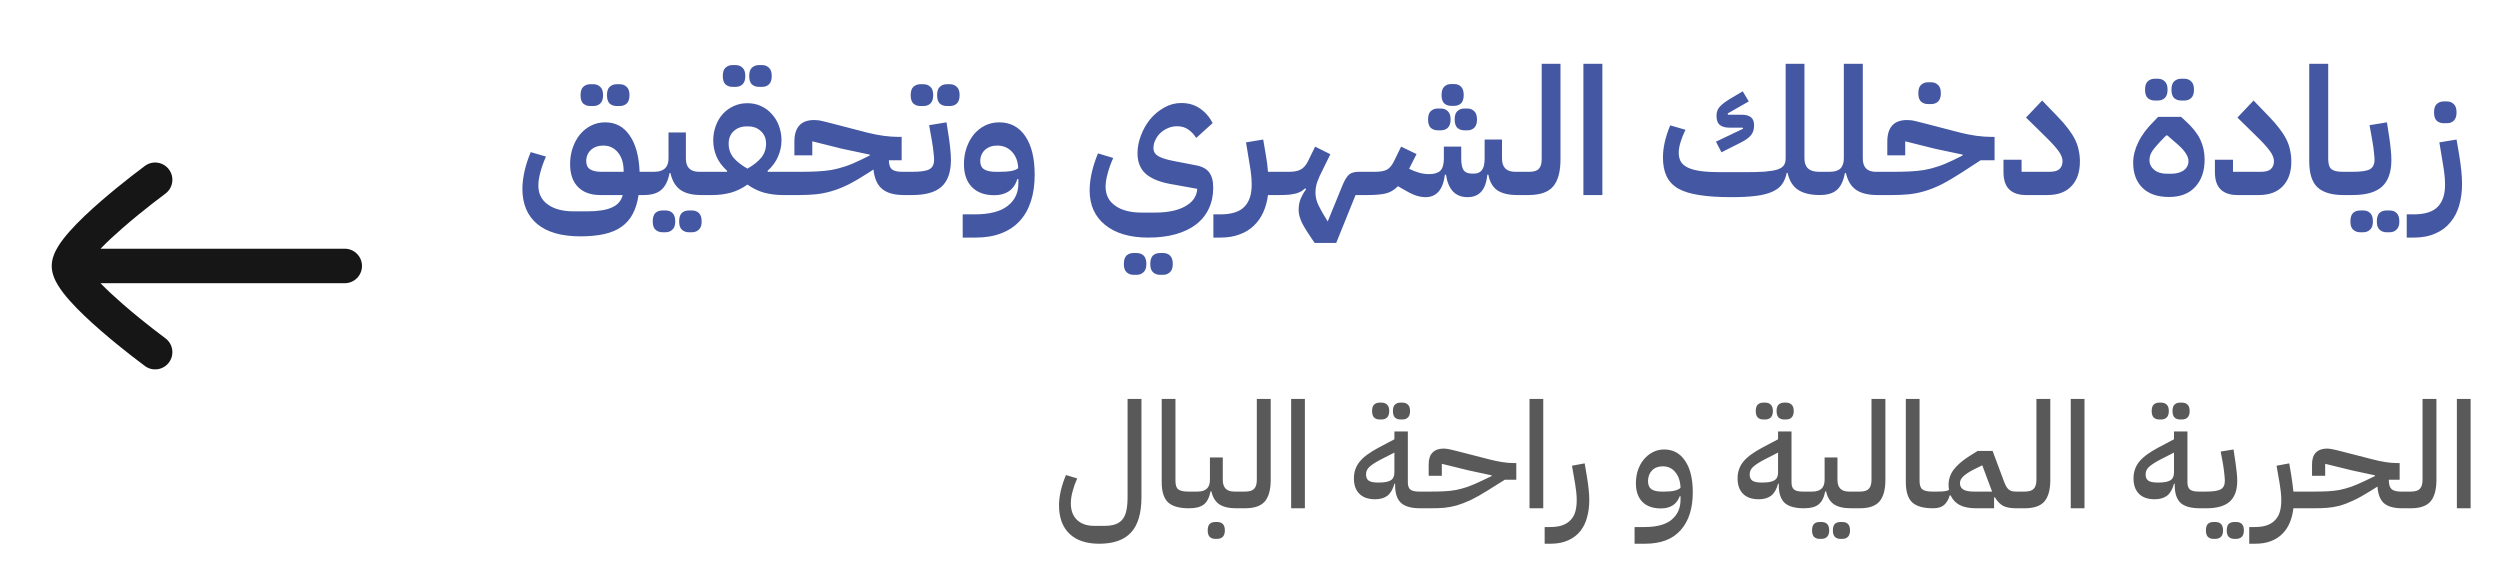
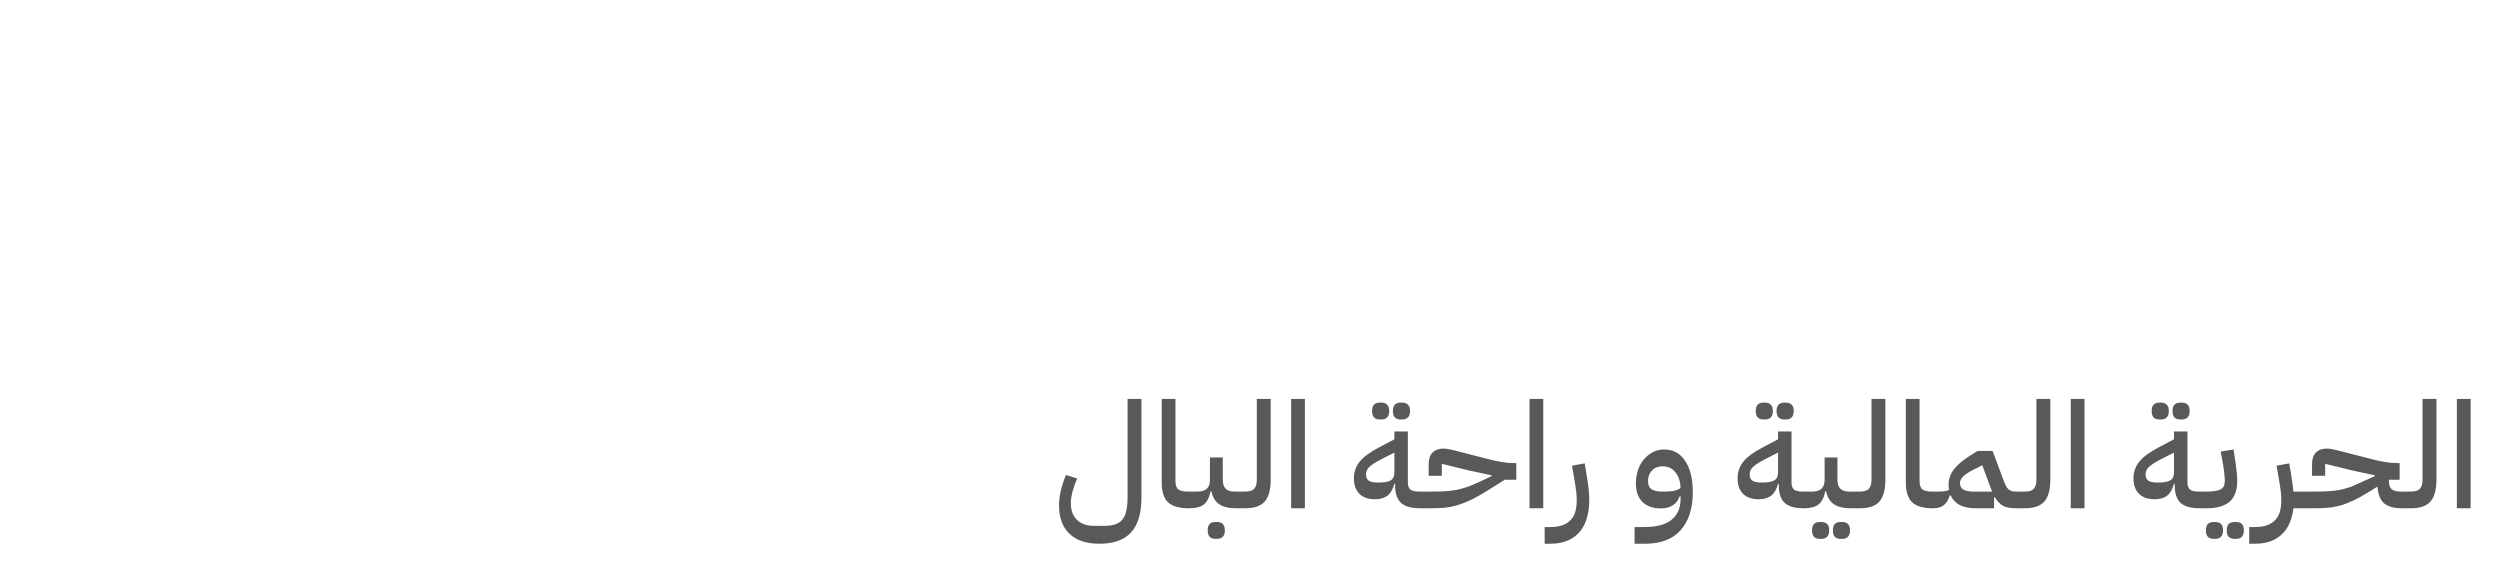
<svg xmlns="http://www.w3.org/2000/svg" width="423" height="97" viewBox="0 0 423 97" fill="none">
-   <path d="M98.2 39.99C95 39.99 92.56 39.29 90.88 37.89C89.22 36.49 88.39 34.51 88.39 31.95C88.39 31.05 88.51 30.05 88.75 28.95C89.01 27.85 89.36 26.78 89.8 25.74L92.38 26.49C92 27.33 91.69 28.19 91.45 29.07C91.21 29.93 91.09 30.7 91.09 31.38C91.09 32.76 91.62 33.83 92.68 34.59C93.74 35.37 95.21 35.76 97.09 35.76H99.31C101.19 35.76 102.6 35.54 103.54 35.1C104.5 34.68 105.11 33.98 105.37 33H101.56C99.94 33 98.68 32.54 97.78 31.62C96.9 30.7 96.46 29.42 96.46 27.78C96.46 26.78 96.61 25.85 96.91 24.99C97.21 24.13 97.62 23.38 98.14 22.74C98.68 22.1 99.31 21.6 100.03 21.24C100.75 20.88 101.54 20.7 102.4 20.7C104.16 20.7 105.54 21.44 106.54 22.92C107.56 24.38 108.12 26.43 108.22 29.07H109.72V32.19L108.91 33H108.04C107.86 34.26 107.53 35.33 107.05 36.21C106.59 37.09 105.96 37.81 105.16 38.37C104.38 38.93 103.41 39.34 102.25 39.6C101.11 39.86 99.76 39.99 98.2 39.99ZM99.19 27.27C99.19 27.91 99.41 28.37 99.85 28.65C100.29 28.93 100.93 29.07 101.77 29.07H105.52V28.95C105.52 27.63 105.2 26.58 104.56 25.8C103.92 25.02 103.09 24.63 102.07 24.63C101.21 24.63 100.51 24.88 99.97 25.38C99.45 25.88 99.19 26.51 99.19 27.27ZM104.35 17.94C103.87 17.94 103.47 17.8 103.15 17.52C102.85 17.22 102.7 16.75 102.7 16.11C102.7 15.45 102.85 14.98 103.15 14.7C103.47 14.4 103.87 14.25 104.35 14.25H104.86C105.34 14.25 105.73 14.4 106.03 14.7C106.35 14.98 106.51 15.45 106.51 16.11C106.51 16.75 106.35 17.22 106.03 17.52C105.73 17.8 105.34 17.94 104.86 17.94H104.35ZM99.88 17.94C99.4 17.94 99 17.8 98.68 17.52C98.38 17.22 98.23 16.75 98.23 16.11C98.23 15.45 98.38 14.98 98.68 14.7C99 14.4 99.4 14.25 99.88 14.25H100.39C100.87 14.25 101.26 14.4 101.56 14.7C101.88 14.98 102.04 15.45 102.04 16.11C102.04 16.75 101.88 17.22 101.56 17.52C101.26 17.8 100.87 17.94 100.39 17.94H99.88ZM108.912 29.88L109.722 29.07H110.652C112.292 29.07 113.112 28.32 113.112 26.82V22.41H116.052V26.82C116.052 28.32 116.802 29.07 118.302 29.07H119.442V32.19L118.632 33C117.092 33 115.912 32.7 115.092 32.1C114.272 31.5 113.722 30.56 113.442 29.28H113.292C113.032 30.6 112.562 31.55 111.882 32.13C111.222 32.71 110.232 33 108.912 33V29.88ZM116.562 39.3C116.082 39.3 115.682 39.15 115.362 38.85C115.062 38.57 114.912 38.11 114.912 37.47C114.912 36.81 115.062 36.33 115.362 36.03C115.682 35.75 116.082 35.61 116.562 35.61H117.072C117.552 35.61 117.942 35.75 118.242 36.03C118.562 36.33 118.722 36.81 118.722 37.47C118.722 38.11 118.562 38.57 118.242 38.85C117.942 39.15 117.552 39.3 117.072 39.3H116.562ZM112.092 39.3C111.612 39.3 111.212 39.15 110.892 38.85C110.592 38.57 110.442 38.11 110.442 37.47C110.442 36.81 110.592 36.33 110.892 36.03C111.212 35.75 111.612 35.61 112.092 35.61H112.602C113.082 35.61 113.472 35.75 113.772 36.03C114.092 36.33 114.252 36.81 114.252 37.47C114.252 38.11 114.092 38.57 113.772 38.85C113.472 39.15 113.082 39.3 112.602 39.3H112.092ZM118.638 29.88L119.448 29.07H122.988L123.048 28.92C122.208 28.16 121.598 27.34 121.218 26.46C120.858 25.58 120.678 24.68 120.678 23.76C120.678 22.9 120.818 22.09 121.098 21.33C121.378 20.55 121.768 19.88 122.268 19.32C122.788 18.74 123.398 18.29 124.098 17.97C124.818 17.63 125.608 17.46 126.468 17.46C127.328 17.46 128.108 17.63 128.808 17.97C129.508 18.29 130.108 18.74 130.608 19.32C131.128 19.88 131.528 20.55 131.808 21.33C132.088 22.09 132.228 22.9 132.228 23.76C132.228 24.68 132.038 25.58 131.658 26.46C131.298 27.34 130.698 28.16 129.858 28.92L129.918 29.07H133.548V32.19L132.738 33H132.408C131.348 33 130.318 32.87 129.318 32.61C128.318 32.33 127.368 31.87 126.468 31.23C125.568 31.87 124.618 32.33 123.618 32.61C122.638 32.87 121.618 33 120.558 33H118.638V29.88ZM126.468 28.53C127.488 27.95 128.268 27.33 128.808 26.67C129.348 25.99 129.618 25.21 129.618 24.33C129.618 23.43 129.328 22.72 128.748 22.2C128.188 21.66 127.478 21.39 126.618 21.39H126.288C125.428 21.39 124.708 21.66 124.128 22.2C123.568 22.72 123.288 23.43 123.288 24.33C123.288 25.21 123.558 25.99 124.098 26.67C124.658 27.33 125.448 27.95 126.468 28.53ZM128.418 14.7C127.938 14.7 127.538 14.56 127.218 14.28C126.918 13.98 126.768 13.51 126.768 12.87C126.768 12.21 126.918 11.74 127.218 11.46C127.538 11.16 127.938 11.01 128.418 11.01H128.928C129.408 11.01 129.798 11.16 130.098 11.46C130.418 11.74 130.578 12.21 130.578 12.87C130.578 13.51 130.418 13.98 130.098 14.28C129.798 14.56 129.408 14.7 128.928 14.7H128.418ZM123.948 14.7C123.468 14.7 123.068 14.56 122.748 14.28C122.448 13.98 122.298 13.51 122.298 12.87C122.298 12.21 122.448 11.74 122.748 11.46C123.068 11.16 123.468 11.01 123.948 11.01H124.458C124.938 11.01 125.328 11.16 125.628 11.46C125.948 11.74 126.108 12.21 126.108 12.87C126.108 13.51 125.948 13.98 125.628 14.28C125.328 14.56 124.938 14.7 124.458 14.7H123.948ZM132.73 29.88L133.54 29.07H135.31C136.35 29.07 137.3 29.05 138.16 29.01C139.02 28.97 139.84 28.89 140.62 28.77C141.4 28.63 142.18 28.43 142.96 28.17C143.76 27.91 144.63 27.55 145.57 27.09L147.16 26.31V26.16L142.48 25.17L137.44 23.91V26.28H134.41V23.97C134.41 21.53 135.53 20.31 137.77 20.31C137.91 20.31 138.06 20.32 138.22 20.34C138.38 20.34 138.56 20.36 138.76 20.4C138.98 20.44 139.24 20.5 139.54 20.58C139.84 20.64 140.2 20.73 140.62 20.85L146.86 22.47C147.76 22.69 148.64 22.86 149.5 22.98C150.38 23.1 151.21 23.16 151.99 23.16H152.56V27.12H150.4C150.4 27.84 150.57 28.35 150.91 28.65C151.27 28.93 151.86 29.07 152.68 29.07H153.61V32.19L152.8 33C151.22 32.98 150.03 32.63 149.23 31.95C148.43 31.27 147.95 30.18 147.79 28.68L147.01 29.19C145.71 30.03 144.55 30.71 143.53 31.23C142.51 31.73 141.54 32.11 140.62 32.37C139.72 32.63 138.84 32.8 137.98 32.88C137.14 32.96 136.25 33 135.31 33H132.73V29.88ZM152.798 29.88L153.608 29.07H154.358C155.758 29.07 156.718 28.93 157.238 28.65C157.778 28.35 158.048 27.82 158.048 27.06C158.048 26.74 158.018 26.34 157.958 25.86C157.918 25.36 157.828 24.7 157.688 23.88L157.208 21.18L160.148 20.7L160.568 23.4C160.668 24.08 160.748 24.75 160.808 25.41C160.868 26.05 160.898 26.6 160.898 27.06C160.898 29.1 160.378 30.6 159.338 31.56C158.298 32.52 156.638 33 154.358 33H152.798V29.88ZM160.208 17.94C159.728 17.94 159.328 17.8 159.008 17.52C158.708 17.22 158.558 16.75 158.558 16.11C158.558 15.45 158.708 14.98 159.008 14.7C159.328 14.4 159.728 14.25 160.208 14.25H160.718C161.198 14.25 161.588 14.4 161.888 14.7C162.208 14.98 162.368 15.45 162.368 16.11C162.368 16.75 162.208 17.22 161.888 17.52C161.588 17.8 161.198 17.94 160.718 17.94H160.208ZM155.738 17.94C155.258 17.94 154.858 17.8 154.538 17.52C154.238 17.22 154.088 16.75 154.088 16.11C154.088 15.45 154.238 14.98 154.538 14.7C154.858 14.4 155.258 14.25 155.738 14.25H156.248C156.728 14.25 157.118 14.4 157.418 14.7C157.738 14.98 157.898 15.45 157.898 16.11C157.898 16.75 157.738 17.22 157.418 17.52C157.118 17.8 156.728 17.94 156.248 17.94H155.738ZM162.888 36.27H164.868C167.428 36.27 169.308 35.79 170.508 34.83C171.708 33.89 172.308 32.63 172.308 31.05V30.3H172.128C171.848 31.22 171.368 31.91 170.688 32.37C170.028 32.81 169.208 33.03 168.228 33.03C166.608 33.03 165.348 32.57 164.448 31.65C163.548 30.73 163.098 29.44 163.098 27.78C163.098 26.78 163.248 25.85 163.548 24.99C163.848 24.13 164.258 23.38 164.778 22.74C165.318 22.1 165.948 21.6 166.668 21.24C167.408 20.88 168.208 20.7 169.068 20.7C170.948 20.7 172.418 21.48 173.478 23.04C174.538 24.6 175.068 26.77 175.068 29.55C175.068 31.23 174.858 32.72 174.438 34.02C174.018 35.34 173.388 36.46 172.548 37.38C171.708 38.3 170.658 39 169.398 39.48C168.158 39.96 166.718 40.2 165.078 40.2H162.888V36.27ZM169.068 29.07C169.888 29.07 170.548 29.03 171.048 28.95C171.568 28.85 171.978 28.69 172.278 28.47C172.238 27.31 171.888 26.38 171.228 25.68C170.568 24.98 169.738 24.63 168.738 24.63C167.878 24.63 167.178 24.88 166.638 25.38C166.118 25.88 165.858 26.51 165.858 27.27C165.858 27.91 166.078 28.37 166.518 28.65C166.958 28.93 167.598 29.07 168.438 29.07H169.068ZM194.296 40.2C192.736 40.2 191.346 40.02 190.126 39.66C188.906 39.3 187.866 38.77 187.006 38.07C186.146 37.39 185.486 36.55 185.026 35.55C184.586 34.57 184.366 33.45 184.366 32.19C184.366 31.29 184.486 30.29 184.726 29.19C184.986 28.09 185.336 27.01 185.776 25.95L188.356 26.73C187.976 27.57 187.666 28.43 187.426 29.31C187.186 30.17 187.066 30.93 187.066 31.59C187.066 32.97 187.606 34.04 188.686 34.8C189.766 35.58 191.266 35.97 193.186 35.97H195.406C197.606 35.97 199.326 35.61 200.566 34.89C201.826 34.19 202.496 33.21 202.576 31.95L197.926 31.11C196.106 30.77 194.736 30.19 193.816 29.37C192.916 28.53 192.466 27.39 192.466 25.95C192.466 24.95 192.656 23.95 193.036 22.95C193.416 21.93 193.936 21.01 194.596 20.19C195.276 19.37 196.066 18.71 196.966 18.21C197.866 17.69 198.836 17.43 199.876 17.43C201.076 17.43 202.116 17.73 202.996 18.33C203.896 18.93 204.626 19.76 205.186 20.82L202.396 23.34C202.056 22.78 201.616 22.31 201.076 21.93C200.556 21.55 199.916 21.36 199.156 21.36C198.636 21.36 198.136 21.46 197.656 21.66C197.176 21.86 196.746 22.13 196.366 22.47C196.006 22.81 195.716 23.21 195.496 23.67C195.276 24.11 195.166 24.57 195.166 25.05C195.166 25.63 195.426 26.08 195.946 26.4C196.486 26.72 197.316 26.99 198.436 27.21L202.306 27.96C203.386 28.16 204.146 28.56 204.586 29.16C205.046 29.76 205.276 30.62 205.276 31.74C205.276 33.08 205.026 34.27 204.526 35.31C204.026 36.37 203.306 37.26 202.366 37.98C201.426 38.7 200.276 39.25 198.916 39.63C197.556 40.01 196.016 40.2 194.296 40.2ZM196.276 46.5C195.796 46.5 195.396 46.35 195.076 46.05C194.776 45.77 194.626 45.31 194.626 44.67C194.626 44.01 194.776 43.53 195.076 43.23C195.396 42.95 195.796 42.81 196.276 42.81H196.786C197.266 42.81 197.656 42.95 197.956 43.23C198.276 43.53 198.436 44.01 198.436 44.67C198.436 45.31 198.276 45.77 197.956 46.05C197.656 46.35 197.266 46.5 196.786 46.5H196.276ZM191.806 46.5C191.326 46.5 190.926 46.35 190.606 46.05C190.306 45.77 190.156 45.31 190.156 44.67C190.156 44.01 190.306 43.53 190.606 43.23C190.926 42.95 191.326 42.81 191.806 42.81H192.316C192.796 42.81 193.186 42.95 193.486 43.23C193.806 43.53 193.966 44.01 193.966 44.67C193.966 45.31 193.806 45.77 193.486 46.05C193.186 46.35 192.796 46.5 192.316 46.5H191.806ZM205.304 36.27H206.474C208.394 36.27 209.764 35.83 210.584 34.95C211.404 34.09 211.804 32.83 211.784 31.17C211.784 30.67 211.754 30.15 211.694 29.61C211.634 29.05 211.554 28.48 211.454 27.9L210.824 24.09L213.734 23.61L214.184 26.25C214.364 27.25 214.484 28.19 214.544 29.07H217.334V32.19L216.524 33H214.544C214.404 34.08 214.134 35.06 213.734 35.94C213.334 36.82 212.804 37.57 212.144 38.19C211.484 38.83 210.684 39.32 209.744 39.66C208.804 40.02 207.724 40.2 206.504 40.2H205.304V36.27ZM222.429 41.1C221.949 40.38 221.529 39.75 221.169 39.21C220.829 38.67 220.549 38.19 220.329 37.77C220.129 37.35 219.979 36.96 219.879 36.6C219.779 36.26 219.729 35.9 219.729 35.52C219.729 34.78 219.859 34.11 220.119 33.51C220.399 32.91 220.689 32.41 220.989 32.01L220.839 31.86C220.639 32.04 220.419 32.21 220.179 32.37C219.939 32.51 219.649 32.63 219.309 32.73C218.989 32.81 218.599 32.88 218.139 32.94C217.679 32.98 217.139 33 216.519 33V29.88L217.329 29.07H218.049C218.949 29.07 219.629 28.94 220.089 28.68C220.569 28.42 220.979 27.95 221.319 27.27L222.519 24.81L225.099 26.1L223.929 28.47C223.669 28.99 223.449 29.44 223.269 29.82C223.109 30.2 222.969 30.55 222.849 30.87C222.749 31.19 222.679 31.49 222.639 31.77C222.599 32.05 222.579 32.35 222.579 32.67C222.579 33.33 222.749 34.02 223.089 34.74C223.449 35.48 223.969 36.39 224.649 37.47L227.139 31.38C227.319 30.94 227.499 30.57 227.679 30.27C227.859 29.97 228.049 29.73 228.249 29.55C228.449 29.37 228.679 29.25 228.939 29.19C229.199 29.11 229.499 29.07 229.839 29.07H232.299V32.19L231.489 33H229.359L226.089 41.1H222.429ZM231.49 29.88L232.3 29.07H232.63C233.53 29.07 234.21 28.95 234.67 28.71C235.13 28.45 235.53 27.97 235.87 27.27L237.07 24.81L239.68 26.07L238.42 28.56C238.98 28.84 239.54 29.06 240.1 29.22C240.66 29.38 241.22 29.46 241.78 29.46C242.66 29.46 243.3 29.27 243.7 28.89C244.1 28.49 244.3 27.8 244.3 26.82V24.81H247.24V26.82C247.24 27.72 247.37 28.37 247.63 28.77C247.91 29.17 248.37 29.37 249.01 29.37H249.43C250.01 29.37 250.45 29.17 250.75 28.77C251.05 28.37 251.2 27.72 251.2 26.82V23.61H254.14V26.82C254.14 28.32 254.89 29.07 256.39 29.07H257.53V32.19L256.72 33C255.26 33 254.13 32.73 253.33 32.19C252.55 31.63 252.05 30.75 251.83 29.55H251.65C251.53 30.87 251.18 31.84 250.6 32.46C250.04 33.06 249.28 33.36 248.32 33.36C246.26 33.36 245.04 32.09 244.66 29.55H244.48C244.32 30.83 243.96 31.79 243.4 32.43C242.84 33.05 242.11 33.36 241.21 33.36C240.63 33.36 240.04 33.25 239.44 33.03C238.84 32.81 238.11 32.44 237.25 31.92L236.53 31.5C235.95 32.12 235.27 32.53 234.49 32.73C233.71 32.91 232.71 33 231.49 33V29.88ZM247.75 22.05C247.29 22.05 246.9 21.91 246.58 21.63C246.28 21.33 246.13 20.86 246.13 20.22C246.13 19.56 246.28 19.09 246.58 18.81C246.9 18.51 247.29 18.36 247.75 18.36H248.29C248.75 18.36 249.13 18.51 249.43 18.81C249.75 19.09 249.91 19.56 249.91 20.22C249.91 20.86 249.75 21.33 249.43 21.63C249.13 21.91 248.75 22.05 248.29 22.05H247.75ZM243.28 22.05C242.8 22.05 242.4 21.91 242.08 21.63C241.78 21.33 241.63 20.86 241.63 20.22C241.63 19.56 241.78 19.09 242.08 18.81C242.4 18.51 242.8 18.36 243.28 18.36H243.79C244.27 18.36 244.66 18.51 244.96 18.81C245.28 19.09 245.44 19.56 245.44 20.22C245.44 20.86 245.28 21.33 244.96 21.63C244.66 21.91 244.27 22.05 243.79 22.05H243.28ZM245.53 17.91C245.05 17.91 244.66 17.77 244.36 17.49C244.06 17.19 243.91 16.72 243.91 16.08C243.91 15.44 244.06 14.97 244.36 14.67C244.66 14.37 245.05 14.22 245.53 14.22H246.04C246.52 14.22 246.91 14.37 247.21 14.67C247.51 14.97 247.66 15.44 247.66 16.08C247.66 16.72 247.51 17.19 247.21 17.49C246.91 17.77 246.52 17.91 246.04 17.91H245.53ZM256.714 29.88L257.524 29.07H258.724C259.524 29.07 260.074 28.9 260.374 28.56C260.694 28.22 260.854 27.69 260.854 26.97V10.8H264.034V26.97C264.034 29.03 263.624 30.55 262.804 31.53C262.004 32.49 260.644 32.98 258.724 33H256.714V29.88ZM267.911 10.8H271.121V33H267.911V10.8ZM292.952 33.36C290.792 33.36 288.972 33.24 287.492 33C286.032 32.78 284.842 32.41 283.922 31.89C283.022 31.35 282.372 30.65 281.972 29.79C281.572 28.93 281.372 27.88 281.372 26.64C281.372 25.84 281.472 24.98 281.672 24.06C281.892 23.12 282.202 22.17 282.602 21.21L285.182 21.96C284.822 22.7 284.542 23.4 284.342 24.06C284.142 24.72 284.042 25.31 284.042 25.83C284.042 26.43 284.162 26.94 284.402 27.36C284.662 27.78 285.072 28.12 285.632 28.38C286.192 28.64 286.912 28.83 287.792 28.95C288.692 29.07 289.782 29.13 291.062 29.13H295.262C296.622 29.13 297.742 29.1 298.622 29.04C299.522 28.96 300.232 28.84 300.752 28.68C301.272 28.5 301.632 28.26 301.832 27.96C302.032 27.66 302.132 27.28 302.132 26.82V10.8H305.312V26.82C305.312 28.32 306.132 29.07 307.772 29.07H308.702V32.19L307.892 33C306.332 33 305.102 32.7 304.202 32.1C303.322 31.5 302.742 30.55 302.462 29.25H302.312C302.152 30.03 301.882 30.68 301.502 31.2C301.122 31.72 300.562 32.14 299.822 32.46C299.102 32.78 298.182 33.01 297.062 33.15C295.942 33.29 294.572 33.36 292.952 33.36ZM290.342 23.97L294.932 21.78L294.872 21.6H292.622C291.922 21.6 291.382 21.45 291.002 21.15C290.622 20.85 290.432 20.32 290.432 19.56C290.432 18.94 290.632 18.42 291.032 18C291.452 17.56 292.092 17.09 292.952 16.59L294.872 15.45L295.892 17.16L292.322 19.2L292.382 19.41H294.692C295.372 19.41 295.892 19.55 296.252 19.83C296.612 20.11 296.792 20.57 296.792 21.21C296.792 21.91 296.612 22.47 296.252 22.89C295.912 23.31 295.322 23.73 294.482 24.15L291.272 25.77L290.342 23.97ZM307.896 29.88L308.706 29.07H309.546C310.386 29.07 310.996 28.89 311.376 28.53C311.776 28.15 311.976 27.58 311.976 26.82V10.8H315.186V26.82C315.186 28.32 315.926 29.07 317.406 29.07H318.456V32.19L317.646 33C316.086 33 314.876 32.7 314.016 32.1C313.176 31.5 312.616 30.56 312.336 29.28H312.156C311.916 30.6 311.466 31.55 310.806 32.13C310.146 32.71 309.176 33 307.896 33V29.88ZM317.652 29.88L318.462 29.07H320.232C321.272 29.07 322.222 29.05 323.082 29.01C323.942 28.97 324.762 28.89 325.542 28.77C326.322 28.63 327.102 28.43 327.882 28.17C328.682 27.91 329.552 27.55 330.492 27.09L332.082 26.31V26.16L327.402 25.17L322.362 23.91V26.28H319.332V23.97C319.332 21.53 320.452 20.31 322.692 20.31C322.832 20.31 322.982 20.32 323.142 20.34C323.302 20.34 323.482 20.36 323.682 20.4C323.902 20.44 324.162 20.5 324.462 20.58C324.762 20.64 325.122 20.73 325.542 20.85L331.782 22.47C332.682 22.69 333.562 22.86 334.422 22.98C335.302 23.1 336.132 23.16 336.912 23.16H337.482V27.12H335.112L331.932 29.19C330.632 30.03 329.472 30.71 328.452 31.23C327.432 31.73 326.462 32.11 325.542 32.37C324.642 32.63 323.762 32.8 322.902 32.88C322.062 32.96 321.172 33 320.232 33H317.652V29.88ZM326.232 17.61C325.752 17.61 325.352 17.47 325.032 17.19C324.732 16.89 324.582 16.42 324.582 15.78C324.582 15.12 324.732 14.65 325.032 14.37C325.352 14.07 325.752 13.92 326.232 13.92H326.742C327.222 13.92 327.612 14.07 327.912 14.37C328.232 14.65 328.392 15.12 328.392 15.78C328.392 16.42 328.232 16.89 327.912 17.19C327.612 17.47 327.222 17.61 326.742 17.61H326.232ZM342.771 33C341.571 33 340.641 32.69 339.981 32.07C339.321 31.43 338.991 30.45 338.991 29.13V27.03H342.051V29.07H346.731C347.571 29.07 348.151 28.91 348.471 28.59C348.811 28.27 348.981 27.83 348.981 27.27C348.981 26.73 348.741 26.14 348.261 25.5C347.781 24.84 346.971 23.96 345.831 22.86L342.801 19.89L345.531 17.01L348.141 19.71C348.841 20.43 349.431 21.11 349.911 21.75C350.391 22.37 350.781 22.98 351.081 23.58C351.381 24.18 351.591 24.79 351.711 25.41C351.851 26.01 351.921 26.65 351.921 27.33C351.921 29.11 351.441 30.5 350.481 31.5C349.541 32.5 348.191 33 346.431 33H342.771ZM366.992 33.33C365.072 33.33 363.582 32.82 362.522 31.8C361.462 30.76 360.932 29.34 360.932 27.54C360.932 26.4 361.222 25.24 361.802 24.06C362.382 22.86 363.262 21.68 364.442 20.52L365.162 19.77H369.032L369.722 20.4C370.922 21.48 371.772 22.54 372.272 23.58C372.772 24.62 373.022 25.76 373.022 27C373.022 28.94 372.492 30.48 371.432 31.62C370.392 32.76 368.912 33.33 366.992 33.33ZM367.292 29.4C368.212 29.4 368.942 29.21 369.482 28.83C370.022 28.43 370.292 27.9 370.292 27.24C370.292 26.82 370.122 26.36 369.782 25.86C369.462 25.36 368.822 24.71 367.862 23.91L366.722 22.92H366.512L365.522 23.94C364.862 24.64 364.392 25.21 364.112 25.65C363.832 26.09 363.692 26.57 363.692 27.09C363.692 27.75 363.962 28.3 364.502 28.74C365.042 29.18 365.772 29.4 366.692 29.4H367.292ZM369.062 17.01C368.582 17.01 368.182 16.87 367.862 16.59C367.562 16.29 367.412 15.82 367.412 15.18C367.412 14.52 367.562 14.05 367.862 13.77C368.182 13.47 368.582 13.32 369.062 13.32H369.572C370.052 13.32 370.442 13.47 370.742 13.77C371.062 14.05 371.222 14.52 371.222 15.18C371.222 15.82 371.062 16.29 370.742 16.59C370.442 16.87 370.052 17.01 369.572 17.01H369.062ZM364.592 17.01C364.112 17.01 363.712 16.87 363.392 16.59C363.092 16.29 362.942 15.82 362.942 15.18C362.942 14.52 363.092 14.05 363.392 13.77C363.712 13.47 364.112 13.32 364.592 13.32H365.102C365.582 13.32 365.972 13.47 366.272 13.77C366.592 14.05 366.752 14.52 366.752 15.18C366.752 15.82 366.592 16.29 366.272 16.59C365.972 16.87 365.582 17.01 365.102 17.01H364.592ZM378.542 33C377.342 33 376.412 32.69 375.752 32.07C375.092 31.43 374.762 30.45 374.762 29.13V27.03H377.822V29.07H382.502C383.342 29.07 383.922 28.91 384.242 28.59C384.582 28.27 384.752 27.83 384.752 27.27C384.752 26.73 384.512 26.14 384.032 25.5C383.552 24.84 382.742 23.96 381.602 22.86L378.572 19.89L381.302 17.01L383.912 19.71C384.612 20.43 385.202 21.11 385.682 21.75C386.162 22.37 386.552 22.98 386.852 23.58C387.152 24.18 387.362 24.79 387.482 25.41C387.622 26.01 387.692 26.65 387.692 27.33C387.692 29.11 387.212 30.5 386.252 31.5C385.312 32.5 383.962 33 382.202 33H378.542ZM396.484 33C394.504 33 393.044 32.56 392.104 31.68C391.184 30.8 390.724 29.34 390.724 27.3V10.8H393.934V26.88C393.934 27.74 394.114 28.32 394.474 28.62C394.854 28.92 395.494 29.07 396.394 29.07H397.324V32.19L396.514 33H396.484ZM396.519 29.88L397.329 29.07H398.079C399.479 29.07 400.439 28.93 400.959 28.65C401.499 28.35 401.769 27.82 401.769 27.06C401.769 26.74 401.739 26.34 401.679 25.86C401.639 25.36 401.549 24.7 401.409 23.88L400.929 21.18L403.869 20.7L404.289 23.4C404.389 24.08 404.469 24.75 404.529 25.41C404.589 26.05 404.619 26.6 404.619 27.06C404.619 29.1 404.099 30.6 403.059 31.56C402.019 32.52 400.359 33 398.079 33H396.519V29.88ZM403.809 39.3C403.329 39.3 402.929 39.15 402.609 38.85C402.309 38.57 402.159 38.11 402.159 37.47C402.159 36.81 402.309 36.33 402.609 36.03C402.929 35.75 403.329 35.61 403.809 35.61H404.319C404.799 35.61 405.189 35.75 405.489 36.03C405.809 36.33 405.969 36.81 405.969 37.47C405.969 38.11 405.809 38.57 405.489 38.85C405.189 39.15 404.799 39.3 404.319 39.3H403.809ZM399.339 39.3C398.859 39.3 398.459 39.15 398.139 38.85C397.839 38.57 397.689 38.11 397.689 37.47C397.689 36.81 397.839 36.33 398.139 36.03C398.459 35.75 398.859 35.61 399.339 35.61H399.849C400.329 35.61 400.719 35.75 401.019 36.03C401.339 36.33 401.499 36.81 401.499 37.47C401.499 38.11 401.339 38.57 401.019 38.85C400.719 39.15 400.329 39.3 399.849 39.3H399.339ZM407.219 36.27H408.389C410.309 36.27 411.679 35.83 412.499 34.95C413.319 34.09 413.719 32.83 413.699 31.17C413.699 30.67 413.669 30.15 413.609 29.61C413.549 29.05 413.469 28.48 413.369 27.9L412.739 24.09L415.649 23.61L416.099 26.25C416.259 27.21 416.379 28.1 416.459 28.92C416.539 29.74 416.579 30.46 416.579 31.08C416.579 32.42 416.419 33.64 416.099 34.74C415.779 35.86 415.279 36.82 414.599 37.62C413.939 38.44 413.089 39.07 412.049 39.51C411.029 39.97 409.819 40.2 408.419 40.2H407.219V36.27ZM413.489 20.85C413.009 20.85 412.609 20.71 412.289 20.43C411.989 20.13 411.839 19.66 411.839 19.02C411.839 18.36 411.989 17.89 412.289 17.61C412.609 17.31 413.009 17.16 413.489 17.16H413.999C414.479 17.16 414.869 17.31 415.169 17.61C415.489 17.89 415.649 18.36 415.649 19.02C415.649 19.66 415.489 20.13 415.169 20.43C414.869 20.71 414.479 20.85 413.999 20.85H413.489Z" fill="#4457A2" />
-   <path d="M8.75 45C8.75 43.708 9.318 42.556 9.795 41.764C10.321 40.893 11.016 40.01 11.76 39.169C13.252 37.48 15.187 35.679 17.046 34.065C18.92 32.438 20.785 30.942 22.177 29.856C22.867 29.317 24.088 28.395 24.509 28.077L24.52 28.068C25.817 27.113 27.643 27.39 28.599 28.687C29.554 29.984 29.277 31.81 27.98 32.765C27.591 33.059 26.436 33.932 25.766 34.454C24.423 35.502 22.642 36.931 20.87 38.47C19.475 39.682 18.125 40.926 17.009 42.083L58.333 42.083C59.944 42.083 61.25 43.389 61.25 45C61.25 46.611 59.944 47.917 58.333 47.917L17.009 47.917C18.125 49.074 19.475 50.318 20.87 51.53C22.642 53.069 24.423 54.498 25.766 55.546C26.436 56.068 27.591 56.941 27.98 57.235C29.277 58.19 29.554 60.016 28.599 61.313C27.643 62.61 25.817 62.887 24.52 61.932L24.51 61.923C24.088 61.605 22.867 60.683 22.177 60.144C20.785 59.058 18.92 57.562 17.046 55.935C15.187 54.321 13.252 52.52 11.76 50.831C11.016 49.99 10.321 49.107 9.795 48.236C9.318 47.444 8.75 46.293 8.75 45C8.75 45 8.75 45 8.75 45Z" fill="#161616" />
-   <path d="M185.986 92C183.803 92 182.119 91.433 180.936 90.3C179.769 89.167 179.186 87.567 179.186 85.5C179.186 84.75 179.286 83.925 179.486 83.025C179.703 82.125 179.994 81.242 180.361 80.375L182.261 80.95C181.944 81.65 181.686 82.375 181.486 83.125C181.286 83.875 181.186 84.55 181.186 85.15C181.186 86.367 181.536 87.308 182.236 87.975C182.936 88.642 183.903 88.975 185.136 88.975H186.861C187.578 88.975 188.186 88.892 188.686 88.725C189.186 88.558 189.594 88.283 189.911 87.9C190.228 87.517 190.453 87.008 190.586 86.375C190.719 85.758 190.786 85 190.786 84.1V67.5H193.136V84.1C193.136 86.817 192.553 88.808 191.386 90.075C190.236 91.358 188.436 92 185.986 92ZM201.162 86C199.529 86 198.354 85.667 197.637 85C196.921 84.317 196.562 83.183 196.562 81.6V67.5H198.887V81.375C198.887 82.075 199.046 82.55 199.362 82.8C199.696 83.05 200.237 83.175 200.987 83.175H201.812V85.4L201.187 86H201.162ZM201.22 83.775L201.82 83.175H202.645C204.028 83.175 204.72 82.517 204.72 81.2V77.4H206.895V81.2C206.895 82.517 207.545 83.175 208.845 83.175H209.795V85.4L209.17 86C207.936 86 206.978 85.775 206.295 85.325C205.628 84.858 205.186 84.133 204.97 83.15H204.82C204.62 84.183 204.245 84.917 203.695 85.35C203.161 85.783 202.336 86 201.22 86V83.775ZM205.595 91.175C205.211 91.175 204.903 91.058 204.67 90.825C204.453 90.592 204.345 90.233 204.345 89.75C204.345 89.25 204.453 88.883 204.67 88.65C204.903 88.433 205.211 88.325 205.595 88.325H205.97C206.353 88.325 206.661 88.433 206.895 88.65C207.128 88.883 207.245 89.25 207.245 89.75C207.245 90.233 207.128 90.592 206.895 90.825C206.661 91.058 206.353 91.175 205.97 91.175H205.595ZM209.203 83.775L209.803 83.175H210.678C211.412 83.175 211.92 83.017 212.203 82.7C212.503 82.383 212.653 81.883 212.653 81.2V67.5H215.003V81.2C215.003 82.85 214.67 84.067 214.003 84.85C213.337 85.617 212.228 86 210.678 86H209.203V83.775ZM218.462 67.5H220.787V86H218.462V67.5ZM240.306 86C238.789 86 237.698 85.692 237.031 85.075C236.381 84.442 236.056 83.467 236.056 82.15V81.85H235.931C235.681 82.783 235.289 83.458 234.756 83.875C234.223 84.275 233.523 84.475 232.656 84.475C231.506 84.475 230.623 84.167 230.006 83.55C229.389 82.933 229.081 82.067 229.081 80.95C229.081 80.383 229.164 79.867 229.331 79.4C229.498 78.917 229.756 78.467 230.106 78.05C230.456 77.633 230.889 77.242 231.406 76.875C231.939 76.492 232.564 76.108 233.281 75.725L235.931 74.325V73H238.206V81.6C238.206 82.2 238.356 82.617 238.656 82.85C238.956 83.067 239.431 83.175 240.081 83.175H240.906V85.4L240.306 86ZM233.206 81.65C234.206 81.65 234.906 81.525 235.306 81.275C235.723 81.025 235.931 80.583 235.931 79.95V76.575L233.681 77.725C232.781 78.192 232.131 78.608 231.731 78.975C231.331 79.325 231.131 79.758 231.131 80.275C231.131 80.758 231.281 81.108 231.581 81.325C231.898 81.542 232.439 81.65 233.206 81.65ZM236.931 70.975C236.548 70.975 236.239 70.858 236.006 70.625C235.789 70.392 235.681 70.033 235.681 69.55C235.681 69.05 235.789 68.692 236.006 68.475C236.239 68.242 236.548 68.125 236.931 68.125H237.306C237.689 68.125 237.998 68.242 238.231 68.475C238.464 68.692 238.581 69.05 238.581 69.55C238.581 70.033 238.464 70.392 238.231 70.625C237.998 70.858 237.689 70.975 237.306 70.975H236.931ZM233.406 70.975C233.023 70.975 232.714 70.858 232.481 70.625C232.264 70.392 232.156 70.033 232.156 69.55C232.156 69.05 232.264 68.692 232.481 68.475C232.714 68.242 233.023 68.125 233.406 68.125H233.781C234.164 68.125 234.473 68.242 234.706 68.475C234.939 68.692 235.056 69.05 235.056 69.55C235.056 70.033 234.939 70.392 234.706 70.625C234.473 70.858 234.164 70.975 233.781 70.975H233.406ZM240.307 83.775L240.907 83.175H242.132C242.948 83.175 243.698 83.158 244.382 83.125C245.065 83.092 245.732 83.017 246.382 82.9C247.032 82.767 247.698 82.583 248.382 82.35C249.065 82.1 249.823 81.775 250.657 81.375L252.382 80.55V80.425L248.532 79.6L243.957 78.475V80.5H241.732V78.575C241.732 77.675 241.948 77.008 242.382 76.575C242.832 76.125 243.457 75.9 244.257 75.9C244.473 75.9 244.723 75.925 245.007 75.975C245.307 76.025 245.782 76.133 246.432 76.3L251.982 77.725C253.582 78.142 254.957 78.35 256.107 78.35H256.557V81.175H254.607L251.657 83.025C250.59 83.692 249.64 84.225 248.807 84.625C247.973 85.008 247.19 85.308 246.457 85.525C245.723 85.725 245.007 85.858 244.307 85.925C243.623 85.975 242.898 86 242.132 86H240.307V83.775ZM258.794 67.5H261.119V86H258.794V67.5ZM261.355 89.175H262.305C263.155 89.175 263.863 89.067 264.43 88.85C264.997 88.633 265.455 88.325 265.805 87.925C266.155 87.542 266.405 87.075 266.555 86.525C266.705 85.975 266.78 85.358 266.78 84.675C266.78 84.225 266.755 83.758 266.705 83.275C266.655 82.792 266.588 82.308 266.505 81.825L265.98 78.8L268.13 78.4L268.48 80.5C268.763 82.117 268.905 83.5 268.905 84.65C268.905 85.683 268.78 86.642 268.53 87.525C268.297 88.425 267.913 89.208 267.38 89.875C266.847 90.542 266.163 91.058 265.33 91.425C264.497 91.808 263.497 92 262.33 92H261.355V89.175ZM276.57 89.175H278.245C280.328 89.175 281.862 88.758 282.845 87.925C283.845 87.092 284.345 85.967 284.345 84.55V83.95H284.22C283.703 85.333 282.637 86.025 281.02 86.025C279.67 86.025 278.628 85.658 277.895 84.925C277.162 84.175 276.795 83.125 276.795 81.775C276.795 80.975 276.912 80.225 277.145 79.525C277.395 78.825 277.728 78.225 278.145 77.725C278.578 77.208 279.087 76.8 279.67 76.5C280.253 76.2 280.887 76.05 281.57 76.05C283.087 76.05 284.27 76.692 285.12 77.975C285.987 79.242 286.42 81.017 286.42 83.3C286.42 86.033 285.737 88.167 284.37 89.7C283.02 91.233 281.012 92 278.345 92H276.57V89.175ZM281.645 83.175C282.345 83.175 282.903 83.125 283.32 83.025C283.753 82.925 284.095 82.767 284.345 82.55C284.312 81.45 284.02 80.567 283.47 79.9C282.937 79.233 282.228 78.9 281.345 78.9C280.578 78.9 279.97 79.133 279.52 79.6C279.07 80.067 278.845 80.675 278.845 81.425C278.845 82.042 279.037 82.492 279.42 82.775C279.82 83.042 280.395 83.175 281.145 83.175H281.645ZM305.223 86C303.706 86 302.615 85.692 301.948 85.075C301.298 84.442 300.973 83.467 300.973 82.15V81.85H300.848C300.598 82.783 300.206 83.458 299.673 83.875C299.14 84.275 298.44 84.475 297.573 84.475C296.423 84.475 295.54 84.167 294.923 83.55C294.306 82.933 293.998 82.067 293.998 80.95C293.998 80.383 294.081 79.867 294.248 79.4C294.415 78.917 294.673 78.467 295.023 78.05C295.373 77.633 295.806 77.242 296.323 76.875C296.856 76.492 297.481 76.108 298.198 75.725L300.848 74.325V73H303.123V81.6C303.123 82.2 303.273 82.617 303.573 82.85C303.873 83.067 304.348 83.175 304.998 83.175H305.823V85.4L305.223 86ZM298.123 81.65C299.123 81.65 299.823 81.525 300.223 81.275C300.64 81.025 300.848 80.583 300.848 79.95V76.575L298.598 77.725C297.698 78.192 297.048 78.608 296.648 78.975C296.248 79.325 296.048 79.758 296.048 80.275C296.048 80.758 296.198 81.108 296.498 81.325C296.815 81.542 297.356 81.65 298.123 81.65ZM301.848 70.975C301.465 70.975 301.156 70.858 300.923 70.625C300.706 70.392 300.598 70.033 300.598 69.55C300.598 69.05 300.706 68.692 300.923 68.475C301.156 68.242 301.465 68.125 301.848 68.125H302.223C302.606 68.125 302.915 68.242 303.148 68.475C303.381 68.692 303.498 69.05 303.498 69.55C303.498 70.033 303.381 70.392 303.148 70.625C302.915 70.858 302.606 70.975 302.223 70.975H301.848ZM298.323 70.975C297.94 70.975 297.631 70.858 297.398 70.625C297.181 70.392 297.073 70.033 297.073 69.55C297.073 69.05 297.181 68.692 297.398 68.475C297.631 68.242 297.94 68.125 298.323 68.125H298.698C299.081 68.125 299.39 68.242 299.623 68.475C299.856 68.692 299.973 69.05 299.973 69.55C299.973 70.033 299.856 70.392 299.623 70.625C299.39 70.858 299.081 70.975 298.698 70.975H298.323ZM305.224 83.775L305.824 83.175H306.649C308.032 83.175 308.724 82.517 308.724 81.2V77.4H310.899V81.2C310.899 82.517 311.549 83.175 312.849 83.175H313.799V85.4L313.174 86C311.94 86 310.982 85.775 310.299 85.325C309.632 84.858 309.19 84.133 308.974 83.15H308.824C308.624 84.183 308.249 84.917 307.699 85.35C307.165 85.783 306.34 86 305.224 86V83.775ZM311.374 91.175C310.99 91.175 310.682 91.058 310.449 90.825C310.232 90.592 310.124 90.233 310.124 89.75C310.124 89.25 310.232 88.883 310.449 88.65C310.682 88.433 310.99 88.325 311.374 88.325H311.749C312.132 88.325 312.44 88.433 312.674 88.65C312.907 88.883 313.024 89.25 313.024 89.75C313.024 90.233 312.907 90.592 312.674 90.825C312.44 91.058 312.132 91.175 311.749 91.175H311.374ZM307.849 91.175C307.465 91.175 307.157 91.058 306.924 90.825C306.707 90.592 306.599 90.233 306.599 89.75C306.599 89.25 306.707 88.883 306.924 88.65C307.157 88.433 307.465 88.325 307.849 88.325H308.224C308.607 88.325 308.915 88.433 309.149 88.65C309.382 88.883 309.499 89.25 309.499 89.75C309.499 90.233 309.382 90.592 309.149 90.825C308.915 91.058 308.607 91.175 308.224 91.175H307.849ZM313.207 83.775L313.807 83.175H314.682C315.415 83.175 315.924 83.017 316.207 82.7C316.507 82.383 316.657 81.883 316.657 81.2V67.5H319.007V81.2C319.007 82.85 318.674 84.067 318.007 84.85C317.34 85.617 316.232 86 314.682 86H313.207V83.775ZM327.066 86C325.432 86 324.257 85.667 323.541 85C322.824 84.317 322.466 83.183 322.466 81.6V67.5H324.791V81.375C324.791 82.075 324.949 82.55 325.266 82.8C325.599 83.05 326.141 83.175 326.891 83.175H327.716V85.4L327.091 86H327.066ZM327.123 83.775L327.723 83.175C328.24 83.175 328.648 83.158 328.948 83.125C329.265 83.092 329.54 83.017 329.773 82.9C329.723 82.633 329.698 82.342 329.698 82.025C329.698 81.092 329.99 80.233 330.573 79.45C331.173 78.667 332.065 77.9 333.248 77.15L334.623 76.3H337.148L339.023 81.325C339.156 81.692 339.29 82 339.423 82.25C339.556 82.483 339.698 82.667 339.848 82.8C340.015 82.933 340.198 83.033 340.398 83.1C340.598 83.15 340.84 83.175 341.123 83.175H341.723V85.4L341.123 86C340.206 86 339.481 85.867 338.948 85.6C338.415 85.317 337.948 84.833 337.548 84.15L337.398 84.175V86H334.323C333.206 86 332.29 85.817 331.573 85.45C330.873 85.067 330.365 84.525 330.048 83.825H329.898C329.665 84.575 329.331 85.125 328.898 85.475C328.465 85.825 327.873 86 327.123 86V83.775ZM331.623 81.75C331.623 82.25 331.823 82.617 332.223 82.85C332.623 83.067 333.198 83.175 333.948 83.175H337.073C337.006 83.042 336.948 82.9 336.898 82.75C336.848 82.6 336.79 82.442 336.723 82.275L335.398 78.725L333.898 79.475C333.231 79.808 332.681 80.167 332.248 80.55C331.831 80.917 331.623 81.317 331.623 81.75ZM341.112 83.775L341.712 83.175H342.587C343.321 83.175 343.829 83.017 344.112 82.7C344.412 82.383 344.562 81.883 344.562 81.2V67.5H346.912V81.2C346.912 82.85 346.579 84.067 345.912 84.85C345.246 85.617 344.137 86 342.587 86H341.112V83.775ZM350.371 67.5H352.696V86H350.371V67.5ZM372.215 86C370.699 86 369.607 85.692 368.94 85.075C368.29 84.442 367.965 83.467 367.965 82.15V81.85H367.84C367.59 82.783 367.199 83.458 366.665 83.875C366.132 84.275 365.432 84.475 364.565 84.475C363.415 84.475 362.532 84.167 361.915 83.55C361.299 82.933 360.99 82.067 360.99 80.95C360.99 80.383 361.074 79.867 361.24 79.4C361.407 78.917 361.665 78.467 362.015 78.05C362.365 77.633 362.799 77.242 363.315 76.875C363.849 76.492 364.474 76.108 365.19 75.725L367.84 74.325V73H370.115V81.6C370.115 82.2 370.265 82.617 370.565 82.85C370.865 83.067 371.34 83.175 371.99 83.175H372.815V85.4L372.215 86ZM365.115 81.65C366.115 81.65 366.815 81.525 367.215 81.275C367.632 81.025 367.84 80.583 367.84 79.95V76.575L365.59 77.725C364.69 78.192 364.04 78.608 363.64 78.975C363.24 79.325 363.04 79.758 363.04 80.275C363.04 80.758 363.19 81.108 363.49 81.325C363.807 81.542 364.349 81.65 365.115 81.65ZM368.84 70.975C368.457 70.975 368.149 70.858 367.915 70.625C367.699 70.392 367.59 70.033 367.59 69.55C367.59 69.05 367.699 68.692 367.915 68.475C368.149 68.242 368.457 68.125 368.84 68.125H369.215C369.599 68.125 369.907 68.242 370.14 68.475C370.374 68.692 370.49 69.05 370.49 69.55C370.49 70.033 370.374 70.392 370.14 70.625C369.907 70.858 369.599 70.975 369.215 70.975H368.84ZM365.315 70.975C364.932 70.975 364.624 70.858 364.39 70.625C364.174 70.392 364.065 70.033 364.065 69.55C364.065 69.05 364.174 68.692 364.39 68.475C364.624 68.242 364.932 68.125 365.315 68.125H365.69C366.074 68.125 366.382 68.242 366.615 68.475C366.849 68.692 366.965 69.05 366.965 69.55C366.965 70.033 366.849 70.392 366.615 70.625C366.382 70.858 366.074 70.975 365.69 70.975H365.315ZM372.216 83.775L372.816 83.175H373.341C374.474 83.175 375.274 83.05 375.741 82.8C376.208 82.533 376.441 82.058 376.441 81.375C376.441 81.092 376.416 80.733 376.366 80.3C376.333 79.867 376.258 79.292 376.141 78.575L375.741 76.4L377.916 76.05L378.241 78.225C378.441 79.558 378.541 80.608 378.541 81.375C378.541 82.942 378.116 84.108 377.266 84.875C376.416 85.625 375.108 86 373.341 86H372.216V83.775ZM378.016 91.175C377.633 91.175 377.324 91.058 377.091 90.825C376.874 90.592 376.766 90.233 376.766 89.75C376.766 89.25 376.874 88.883 377.091 88.65C377.324 88.433 377.633 88.325 378.016 88.325H378.391C378.774 88.325 379.083 88.433 379.316 88.65C379.549 88.883 379.666 89.25 379.666 89.75C379.666 90.233 379.549 90.592 379.316 90.825C379.083 91.058 378.774 91.175 378.391 91.175H378.016ZM374.491 91.175C374.108 91.175 373.799 91.058 373.566 90.825C373.349 90.592 373.241 90.233 373.241 89.75C373.241 89.25 373.349 88.883 373.566 88.65C373.799 88.433 374.108 88.325 374.491 88.325H374.866C375.249 88.325 375.558 88.433 375.791 88.65C376.024 88.883 376.141 89.25 376.141 89.75C376.141 90.233 376.024 90.592 375.791 90.825C375.558 91.058 375.249 91.175 374.866 91.175H374.491ZM380.569 89.175H381.519C382.369 89.175 383.077 89.067 383.644 88.85C384.211 88.633 384.669 88.325 385.019 87.925C385.369 87.542 385.619 87.075 385.769 86.525C385.919 85.975 385.994 85.358 385.994 84.675C385.994 84.225 385.969 83.758 385.919 83.275C385.869 82.792 385.802 82.308 385.719 81.825L385.194 78.8L387.344 78.4L387.694 80.5C387.777 80.983 387.844 81.45 387.894 81.9C387.961 82.35 388.011 82.775 388.044 83.175H390.369V85.4L389.769 86H388.044C387.944 86.867 387.744 87.667 387.444 88.4C387.144 89.133 386.727 89.767 386.194 90.3C385.677 90.833 385.036 91.25 384.269 91.55C383.502 91.85 382.594 92 381.544 92H380.569V89.175ZM389.77 83.775L390.37 83.175H391.595C392.411 83.175 393.161 83.158 393.845 83.125C394.528 83.092 395.195 83.017 395.845 82.9C396.495 82.767 397.161 82.583 397.845 82.35C398.528 82.1 399.286 81.775 400.12 81.375L401.845 80.55V80.425L397.995 79.6L393.42 78.475V80.5H391.195V78.575C391.195 77.675 391.411 77.008 391.845 76.575C392.295 76.125 392.92 75.9 393.72 75.9C393.936 75.9 394.186 75.925 394.47 75.975C394.77 76.025 395.245 76.133 395.895 76.3L401.445 77.725C403.045 78.142 404.42 78.35 405.57 78.35H406.02V81.175H404.195V81.3C404.195 82 404.353 82.492 404.67 82.775C404.986 83.042 405.503 83.175 406.22 83.175H407.045V85.4L406.445 86C405.061 86 404.036 85.717 403.37 85.15C402.72 84.567 402.353 83.625 402.27 82.325L400.995 83.125C399.928 83.792 398.978 84.317 398.145 84.7C397.328 85.083 396.561 85.375 395.845 85.575C395.128 85.758 394.428 85.875 393.745 85.925C393.078 85.975 392.361 86 391.595 86H389.77V83.775ZM406.444 83.775L407.044 83.175H407.919C408.653 83.175 409.161 83.017 409.444 82.7C409.744 82.383 409.894 81.883 409.894 81.2V67.5H412.244V81.2C412.244 82.85 411.911 84.067 411.244 84.85C410.578 85.617 409.469 86 407.919 86H406.444V83.775ZM415.703 67.5H418.028V86H415.703V67.5Z" fill="#595959" />
+   <path d="M185.986 92C183.803 92 182.119 91.433 180.936 90.3C179.769 89.167 179.186 87.567 179.186 85.5C179.186 84.75 179.286 83.925 179.486 83.025C179.703 82.125 179.994 81.242 180.361 80.375L182.261 80.95C181.944 81.65 181.686 82.375 181.486 83.125C181.286 83.875 181.186 84.55 181.186 85.15C181.186 86.367 181.536 87.308 182.236 87.975C182.936 88.642 183.903 88.975 185.136 88.975H186.861C187.578 88.975 188.186 88.892 188.686 88.725C189.186 88.558 189.594 88.283 189.911 87.9C190.228 87.517 190.453 87.008 190.586 86.375C190.719 85.758 190.786 85 190.786 84.1V67.5H193.136V84.1C193.136 86.817 192.553 88.808 191.386 90.075C190.236 91.358 188.436 92 185.986 92ZM201.162 86C199.529 86 198.354 85.667 197.637 85C196.921 84.317 196.562 83.183 196.562 81.6V67.5H198.887V81.375C198.887 82.075 199.046 82.55 199.362 82.8C199.696 83.05 200.237 83.175 200.987 83.175H201.812V85.4L201.187 86H201.162ZM201.22 83.775L201.82 83.175H202.645C204.028 83.175 204.72 82.517 204.72 81.2V77.4H206.895V81.2C206.895 82.517 207.545 83.175 208.845 83.175H209.795V85.4L209.17 86C207.936 86 206.978 85.775 206.295 85.325C205.628 84.858 205.186 84.133 204.97 83.15H204.82C204.62 84.183 204.245 84.917 203.695 85.35C203.161 85.783 202.336 86 201.22 86V83.775ZM205.595 91.175C205.211 91.175 204.903 91.058 204.67 90.825C204.453 90.592 204.345 90.233 204.345 89.75C204.345 89.25 204.453 88.883 204.67 88.65C204.903 88.433 205.211 88.325 205.595 88.325H205.97C206.353 88.325 206.661 88.433 206.895 88.65C207.128 88.883 207.245 89.25 207.245 89.75C207.245 90.233 207.128 90.592 206.895 90.825C206.661 91.058 206.353 91.175 205.97 91.175H205.595ZM209.203 83.775L209.803 83.175H210.678C211.412 83.175 211.92 83.017 212.203 82.7C212.503 82.383 212.653 81.883 212.653 81.2V67.5H215.003V81.2C215.003 82.85 214.67 84.067 214.003 84.85C213.337 85.617 212.228 86 210.678 86H209.203V83.775ZM218.462 67.5H220.787V86H218.462V67.5ZM240.306 86C238.789 86 237.698 85.692 237.031 85.075C236.381 84.442 236.056 83.467 236.056 82.15V81.85H235.931C235.681 82.783 235.289 83.458 234.756 83.875C234.223 84.275 233.523 84.475 232.656 84.475C231.506 84.475 230.623 84.167 230.006 83.55C229.389 82.933 229.081 82.067 229.081 80.95C229.081 80.383 229.164 79.867 229.331 79.4C229.498 78.917 229.756 78.467 230.106 78.05C230.456 77.633 230.889 77.242 231.406 76.875C231.939 76.492 232.564 76.108 233.281 75.725L235.931 74.325V73H238.206V81.6C238.206 82.2 238.356 82.617 238.656 82.85C238.956 83.067 239.431 83.175 240.081 83.175H240.906V85.4L240.306 86ZM233.206 81.65C234.206 81.65 234.906 81.525 235.306 81.275C235.723 81.025 235.931 80.583 235.931 79.95V76.575L233.681 77.725C232.781 78.192 232.131 78.608 231.731 78.975C231.331 79.325 231.131 79.758 231.131 80.275C231.131 80.758 231.281 81.108 231.581 81.325C231.898 81.542 232.439 81.65 233.206 81.65ZM236.931 70.975C236.548 70.975 236.239 70.858 236.006 70.625C235.789 70.392 235.681 70.033 235.681 69.55C235.681 69.05 235.789 68.692 236.006 68.475C236.239 68.242 236.548 68.125 236.931 68.125H237.306C237.689 68.125 237.998 68.242 238.231 68.475C238.464 68.692 238.581 69.05 238.581 69.55C238.581 70.033 238.464 70.392 238.231 70.625C237.998 70.858 237.689 70.975 237.306 70.975H236.931ZM233.406 70.975C233.023 70.975 232.714 70.858 232.481 70.625C232.264 70.392 232.156 70.033 232.156 69.55C232.156 69.05 232.264 68.692 232.481 68.475C232.714 68.242 233.023 68.125 233.406 68.125H233.781C234.164 68.125 234.473 68.242 234.706 68.475C234.939 68.692 235.056 69.05 235.056 69.55C235.056 70.033 234.939 70.392 234.706 70.625C234.473 70.858 234.164 70.975 233.781 70.975H233.406ZM240.307 83.775L240.907 83.175H242.132C242.948 83.175 243.698 83.158 244.382 83.125C245.065 83.092 245.732 83.017 246.382 82.9C247.032 82.767 247.698 82.583 248.382 82.35C249.065 82.1 249.823 81.775 250.657 81.375L252.382 80.55V80.425L248.532 79.6L243.957 78.475V80.5H241.732V78.575C241.732 77.675 241.948 77.008 242.382 76.575C242.832 76.125 243.457 75.9 244.257 75.9C244.473 75.9 244.723 75.925 245.007 75.975C245.307 76.025 245.782 76.133 246.432 76.3L251.982 77.725C253.582 78.142 254.957 78.35 256.107 78.35H256.557V81.175H254.607L251.657 83.025C250.59 83.692 249.64 84.225 248.807 84.625C247.973 85.008 247.19 85.308 246.457 85.525C245.723 85.725 245.007 85.858 244.307 85.925C243.623 85.975 242.898 86 242.132 86H240.307V83.775ZM258.794 67.5H261.119V86H258.794V67.5ZM261.355 89.175H262.305C263.155 89.175 263.863 89.067 264.43 88.85C264.997 88.633 265.455 88.325 265.805 87.925C266.155 87.542 266.405 87.075 266.555 86.525C266.705 85.975 266.78 85.358 266.78 84.675C266.78 84.225 266.755 83.758 266.705 83.275C266.655 82.792 266.588 82.308 266.505 81.825L265.98 78.8L268.13 78.4L268.48 80.5C268.763 82.117 268.905 83.5 268.905 84.65C268.905 85.683 268.78 86.642 268.53 87.525C268.297 88.425 267.913 89.208 267.38 89.875C266.847 90.542 266.163 91.058 265.33 91.425C264.497 91.808 263.497 92 262.33 92H261.355V89.175ZM276.57 89.175H278.245C280.328 89.175 281.862 88.758 282.845 87.925C283.845 87.092 284.345 85.967 284.345 84.55V83.95H284.22C283.703 85.333 282.637 86.025 281.02 86.025C279.67 86.025 278.628 85.658 277.895 84.925C277.162 84.175 276.795 83.125 276.795 81.775C276.795 80.975 276.912 80.225 277.145 79.525C277.395 78.825 277.728 78.225 278.145 77.725C278.578 77.208 279.087 76.8 279.67 76.5C280.253 76.2 280.887 76.05 281.57 76.05C283.087 76.05 284.27 76.692 285.12 77.975C285.987 79.242 286.42 81.017 286.42 83.3C286.42 86.033 285.737 88.167 284.37 89.7C283.02 91.233 281.012 92 278.345 92H276.57V89.175ZM281.645 83.175C282.345 83.175 282.903 83.125 283.32 83.025C283.753 82.925 284.095 82.767 284.345 82.55C284.312 81.45 284.02 80.567 283.47 79.9C282.937 79.233 282.228 78.9 281.345 78.9C280.578 78.9 279.97 79.133 279.52 79.6C279.07 80.067 278.845 80.675 278.845 81.425C278.845 82.042 279.037 82.492 279.42 82.775C279.82 83.042 280.395 83.175 281.145 83.175H281.645ZM305.223 86C303.706 86 302.615 85.692 301.948 85.075C301.298 84.442 300.973 83.467 300.973 82.15V81.85H300.848C300.598 82.783 300.206 83.458 299.673 83.875C299.14 84.275 298.44 84.475 297.573 84.475C296.423 84.475 295.54 84.167 294.923 83.55C294.306 82.933 293.998 82.067 293.998 80.95C293.998 80.383 294.081 79.867 294.248 79.4C294.415 78.917 294.673 78.467 295.023 78.05C295.373 77.633 295.806 77.242 296.323 76.875C296.856 76.492 297.481 76.108 298.198 75.725L300.848 74.325V73H303.123V81.6C303.123 82.2 303.273 82.617 303.573 82.85C303.873 83.067 304.348 83.175 304.998 83.175H305.823V85.4L305.223 86ZM298.123 81.65C299.123 81.65 299.823 81.525 300.223 81.275C300.64 81.025 300.848 80.583 300.848 79.95V76.575L298.598 77.725C297.698 78.192 297.048 78.608 296.648 78.975C296.248 79.325 296.048 79.758 296.048 80.275C296.048 80.758 296.198 81.108 296.498 81.325C296.815 81.542 297.356 81.65 298.123 81.65ZM301.848 70.975C301.465 70.975 301.156 70.858 300.923 70.625C300.706 70.392 300.598 70.033 300.598 69.55C300.598 69.05 300.706 68.692 300.923 68.475C301.156 68.242 301.465 68.125 301.848 68.125H302.223C302.606 68.125 302.915 68.242 303.148 68.475C303.381 68.692 303.498 69.05 303.498 69.55C303.498 70.033 303.381 70.392 303.148 70.625C302.915 70.858 302.606 70.975 302.223 70.975H301.848ZM298.323 70.975C297.94 70.975 297.631 70.858 297.398 70.625C297.181 70.392 297.073 70.033 297.073 69.55C297.073 69.05 297.181 68.692 297.398 68.475C297.631 68.242 297.94 68.125 298.323 68.125H298.698C299.081 68.125 299.39 68.242 299.623 68.475C299.856 68.692 299.973 69.05 299.973 69.55C299.973 70.033 299.856 70.392 299.623 70.625C299.39 70.858 299.081 70.975 298.698 70.975H298.323ZM305.224 83.775L305.824 83.175H306.649C308.032 83.175 308.724 82.517 308.724 81.2V77.4H310.899V81.2C310.899 82.517 311.549 83.175 312.849 83.175H313.799V85.4L313.174 86C311.94 86 310.982 85.775 310.299 85.325C309.632 84.858 309.19 84.133 308.974 83.15H308.824C308.624 84.183 308.249 84.917 307.699 85.35C307.165 85.783 306.34 86 305.224 86V83.775ZM311.374 91.175C310.99 91.175 310.682 91.058 310.449 90.825C310.232 90.592 310.124 90.233 310.124 89.75C310.124 89.25 310.232 88.883 310.449 88.65C310.682 88.433 310.99 88.325 311.374 88.325H311.749C312.132 88.325 312.44 88.433 312.674 88.65C312.907 88.883 313.024 89.25 313.024 89.75C313.024 90.233 312.907 90.592 312.674 90.825C312.44 91.058 312.132 91.175 311.749 91.175H311.374ZM307.849 91.175C307.465 91.175 307.157 91.058 306.924 90.825C306.707 90.592 306.599 90.233 306.599 89.75C306.599 89.25 306.707 88.883 306.924 88.65C307.157 88.433 307.465 88.325 307.849 88.325H308.224C308.607 88.325 308.915 88.433 309.149 88.65C309.382 88.883 309.499 89.25 309.499 89.75C309.499 90.233 309.382 90.592 309.149 90.825C308.915 91.058 308.607 91.175 308.224 91.175H307.849ZM313.207 83.775L313.807 83.175H314.682C315.415 83.175 315.924 83.017 316.207 82.7C316.507 82.383 316.657 81.883 316.657 81.2V67.5H319.007V81.2C319.007 82.85 318.674 84.067 318.007 84.85C317.34 85.617 316.232 86 314.682 86H313.207V83.775ZM327.066 86C325.432 86 324.257 85.667 323.541 85C322.824 84.317 322.466 83.183 322.466 81.6V67.5H324.791V81.375C324.791 82.075 324.949 82.55 325.266 82.8C325.599 83.05 326.141 83.175 326.891 83.175H327.716V85.4L327.091 86H327.066ZM327.123 83.775L327.723 83.175C328.24 83.175 328.648 83.158 328.948 83.125C329.265 83.092 329.54 83.017 329.773 82.9C329.723 82.633 329.698 82.342 329.698 82.025C329.698 81.092 329.99 80.233 330.573 79.45C331.173 78.667 332.065 77.9 333.248 77.15L334.623 76.3H337.148L339.023 81.325C339.156 81.692 339.29 82 339.423 82.25C339.556 82.483 339.698 82.667 339.848 82.8C340.015 82.933 340.198 83.033 340.398 83.1C340.598 83.15 340.84 83.175 341.123 83.175H341.723V85.4L341.123 86C340.206 86 339.481 85.867 338.948 85.6C338.415 85.317 337.948 84.833 337.548 84.15L337.398 84.175V86H334.323C333.206 86 332.29 85.817 331.573 85.45C330.873 85.067 330.365 84.525 330.048 83.825H329.898C329.665 84.575 329.331 85.125 328.898 85.475C328.465 85.825 327.873 86 327.123 86V83.775ZM331.623 81.75C331.623 82.25 331.823 82.617 332.223 82.85C332.623 83.067 333.198 83.175 333.948 83.175H337.073C337.006 83.042 336.948 82.9 336.898 82.75C336.848 82.6 336.79 82.442 336.723 82.275L335.398 78.725L333.898 79.475C333.231 79.808 332.681 80.167 332.248 80.55C331.831 80.917 331.623 81.317 331.623 81.75ZM341.112 83.775L341.712 83.175H342.587C343.321 83.175 343.829 83.017 344.112 82.7C344.412 82.383 344.562 81.883 344.562 81.2V67.5H346.912V81.2C346.912 82.85 346.579 84.067 345.912 84.85C345.246 85.617 344.137 86 342.587 86H341.112V83.775ZM350.371 67.5H352.696V86H350.371V67.5ZM372.215 86C370.699 86 369.607 85.692 368.94 85.075C368.29 84.442 367.965 83.467 367.965 82.15V81.85H367.84C367.59 82.783 367.199 83.458 366.665 83.875C366.132 84.275 365.432 84.475 364.565 84.475C363.415 84.475 362.532 84.167 361.915 83.55C361.299 82.933 360.99 82.067 360.99 80.95C360.99 80.383 361.074 79.867 361.24 79.4C361.407 78.917 361.665 78.467 362.015 78.05C362.365 77.633 362.799 77.242 363.315 76.875C363.849 76.492 364.474 76.108 365.19 75.725L367.84 74.325V73H370.115V81.6C370.115 82.2 370.265 82.617 370.565 82.85C370.865 83.067 371.34 83.175 371.99 83.175H372.815V85.4L372.215 86ZM365.115 81.65C366.115 81.65 366.815 81.525 367.215 81.275C367.632 81.025 367.84 80.583 367.84 79.95V76.575L365.59 77.725C364.69 78.192 364.04 78.608 363.64 78.975C363.24 79.325 363.04 79.758 363.04 80.275C363.04 80.758 363.19 81.108 363.49 81.325C363.807 81.542 364.349 81.65 365.115 81.65ZM368.84 70.975C368.457 70.975 368.149 70.858 367.915 70.625C367.699 70.392 367.59 70.033 367.59 69.55C367.59 69.05 367.699 68.692 367.915 68.475C368.149 68.242 368.457 68.125 368.84 68.125H369.215C369.599 68.125 369.907 68.242 370.14 68.475C370.374 68.692 370.49 69.05 370.49 69.55C370.49 70.033 370.374 70.392 370.14 70.625C369.907 70.858 369.599 70.975 369.215 70.975H368.84ZM365.315 70.975C364.932 70.975 364.624 70.858 364.39 70.625C364.174 70.392 364.065 70.033 364.065 69.55C364.065 69.05 364.174 68.692 364.39 68.475C364.624 68.242 364.932 68.125 365.315 68.125H365.69C366.074 68.125 366.382 68.242 366.615 68.475C366.849 68.692 366.965 69.05 366.965 69.55C366.965 70.033 366.849 70.392 366.615 70.625C366.382 70.858 366.074 70.975 365.69 70.975H365.315ZM372.216 83.775L372.816 83.175H373.341C374.474 83.175 375.274 83.05 375.741 82.8C376.208 82.533 376.441 82.058 376.441 81.375C376.441 81.092 376.416 80.733 376.366 80.3C376.333 79.867 376.258 79.292 376.141 78.575L375.741 76.4L377.916 76.05L378.241 78.225C378.441 79.558 378.541 80.608 378.541 81.375C378.541 82.942 378.116 84.108 377.266 84.875C376.416 85.625 375.108 86 373.341 86H372.216V83.775ZM378.016 91.175C377.633 91.175 377.324 91.058 377.091 90.825C376.874 90.592 376.766 90.233 376.766 89.75C376.766 89.25 376.874 88.883 377.091 88.65C377.324 88.433 377.633 88.325 378.016 88.325H378.391C378.774 88.325 379.083 88.433 379.316 88.65C379.549 88.883 379.666 89.25 379.666 89.75C379.666 90.233 379.549 90.592 379.316 90.825C379.083 91.058 378.774 91.175 378.391 91.175H378.016ZM374.491 91.175C374.108 91.175 373.799 91.058 373.566 90.825C373.349 90.592 373.241 90.233 373.241 89.75C373.241 89.25 373.349 88.883 373.566 88.65C373.799 88.433 374.108 88.325 374.491 88.325H374.866C375.249 88.325 375.558 88.433 375.791 88.65C376.024 88.883 376.141 89.25 376.141 89.75C376.141 90.233 376.024 90.592 375.791 90.825C375.558 91.058 375.249 91.175 374.866 91.175H374.491ZM380.569 89.175H381.519C382.369 89.175 383.077 89.067 383.644 88.85C384.211 88.633 384.669 88.325 385.019 87.925C385.369 87.542 385.619 87.075 385.769 86.525C385.919 85.975 385.994 85.358 385.994 84.675C385.994 84.225 385.969 83.758 385.919 83.275C385.869 82.792 385.802 82.308 385.719 81.825L385.194 78.8L387.344 78.4L387.694 80.5C387.777 80.983 387.844 81.45 387.894 81.9C387.961 82.35 388.011 82.775 388.044 83.175H390.369V85.4L389.769 86H388.044C387.944 86.867 387.744 87.667 387.444 88.4C387.144 89.133 386.727 89.767 386.194 90.3C385.677 90.833 385.036 91.25 384.269 91.55C383.502 91.85 382.594 92 381.544 92H380.569V89.175ZM389.77 83.775L390.37 83.175H391.595C392.411 83.175 393.161 83.158 393.845 83.125C394.528 83.092 395.195 83.017 395.845 82.9C396.495 82.767 397.161 82.583 397.845 82.35L401.845 80.55V80.425L397.995 79.6L393.42 78.475V80.5H391.195V78.575C391.195 77.675 391.411 77.008 391.845 76.575C392.295 76.125 392.92 75.9 393.72 75.9C393.936 75.9 394.186 75.925 394.47 75.975C394.77 76.025 395.245 76.133 395.895 76.3L401.445 77.725C403.045 78.142 404.42 78.35 405.57 78.35H406.02V81.175H404.195V81.3C404.195 82 404.353 82.492 404.67 82.775C404.986 83.042 405.503 83.175 406.22 83.175H407.045V85.4L406.445 86C405.061 86 404.036 85.717 403.37 85.15C402.72 84.567 402.353 83.625 402.27 82.325L400.995 83.125C399.928 83.792 398.978 84.317 398.145 84.7C397.328 85.083 396.561 85.375 395.845 85.575C395.128 85.758 394.428 85.875 393.745 85.925C393.078 85.975 392.361 86 391.595 86H389.77V83.775ZM406.444 83.775L407.044 83.175H407.919C408.653 83.175 409.161 83.017 409.444 82.7C409.744 82.383 409.894 81.883 409.894 81.2V67.5H412.244V81.2C412.244 82.85 411.911 84.067 411.244 84.85C410.578 85.617 409.469 86 407.919 86H406.444V83.775ZM415.703 67.5H418.028V86H415.703V67.5Z" fill="#595959" />
</svg>